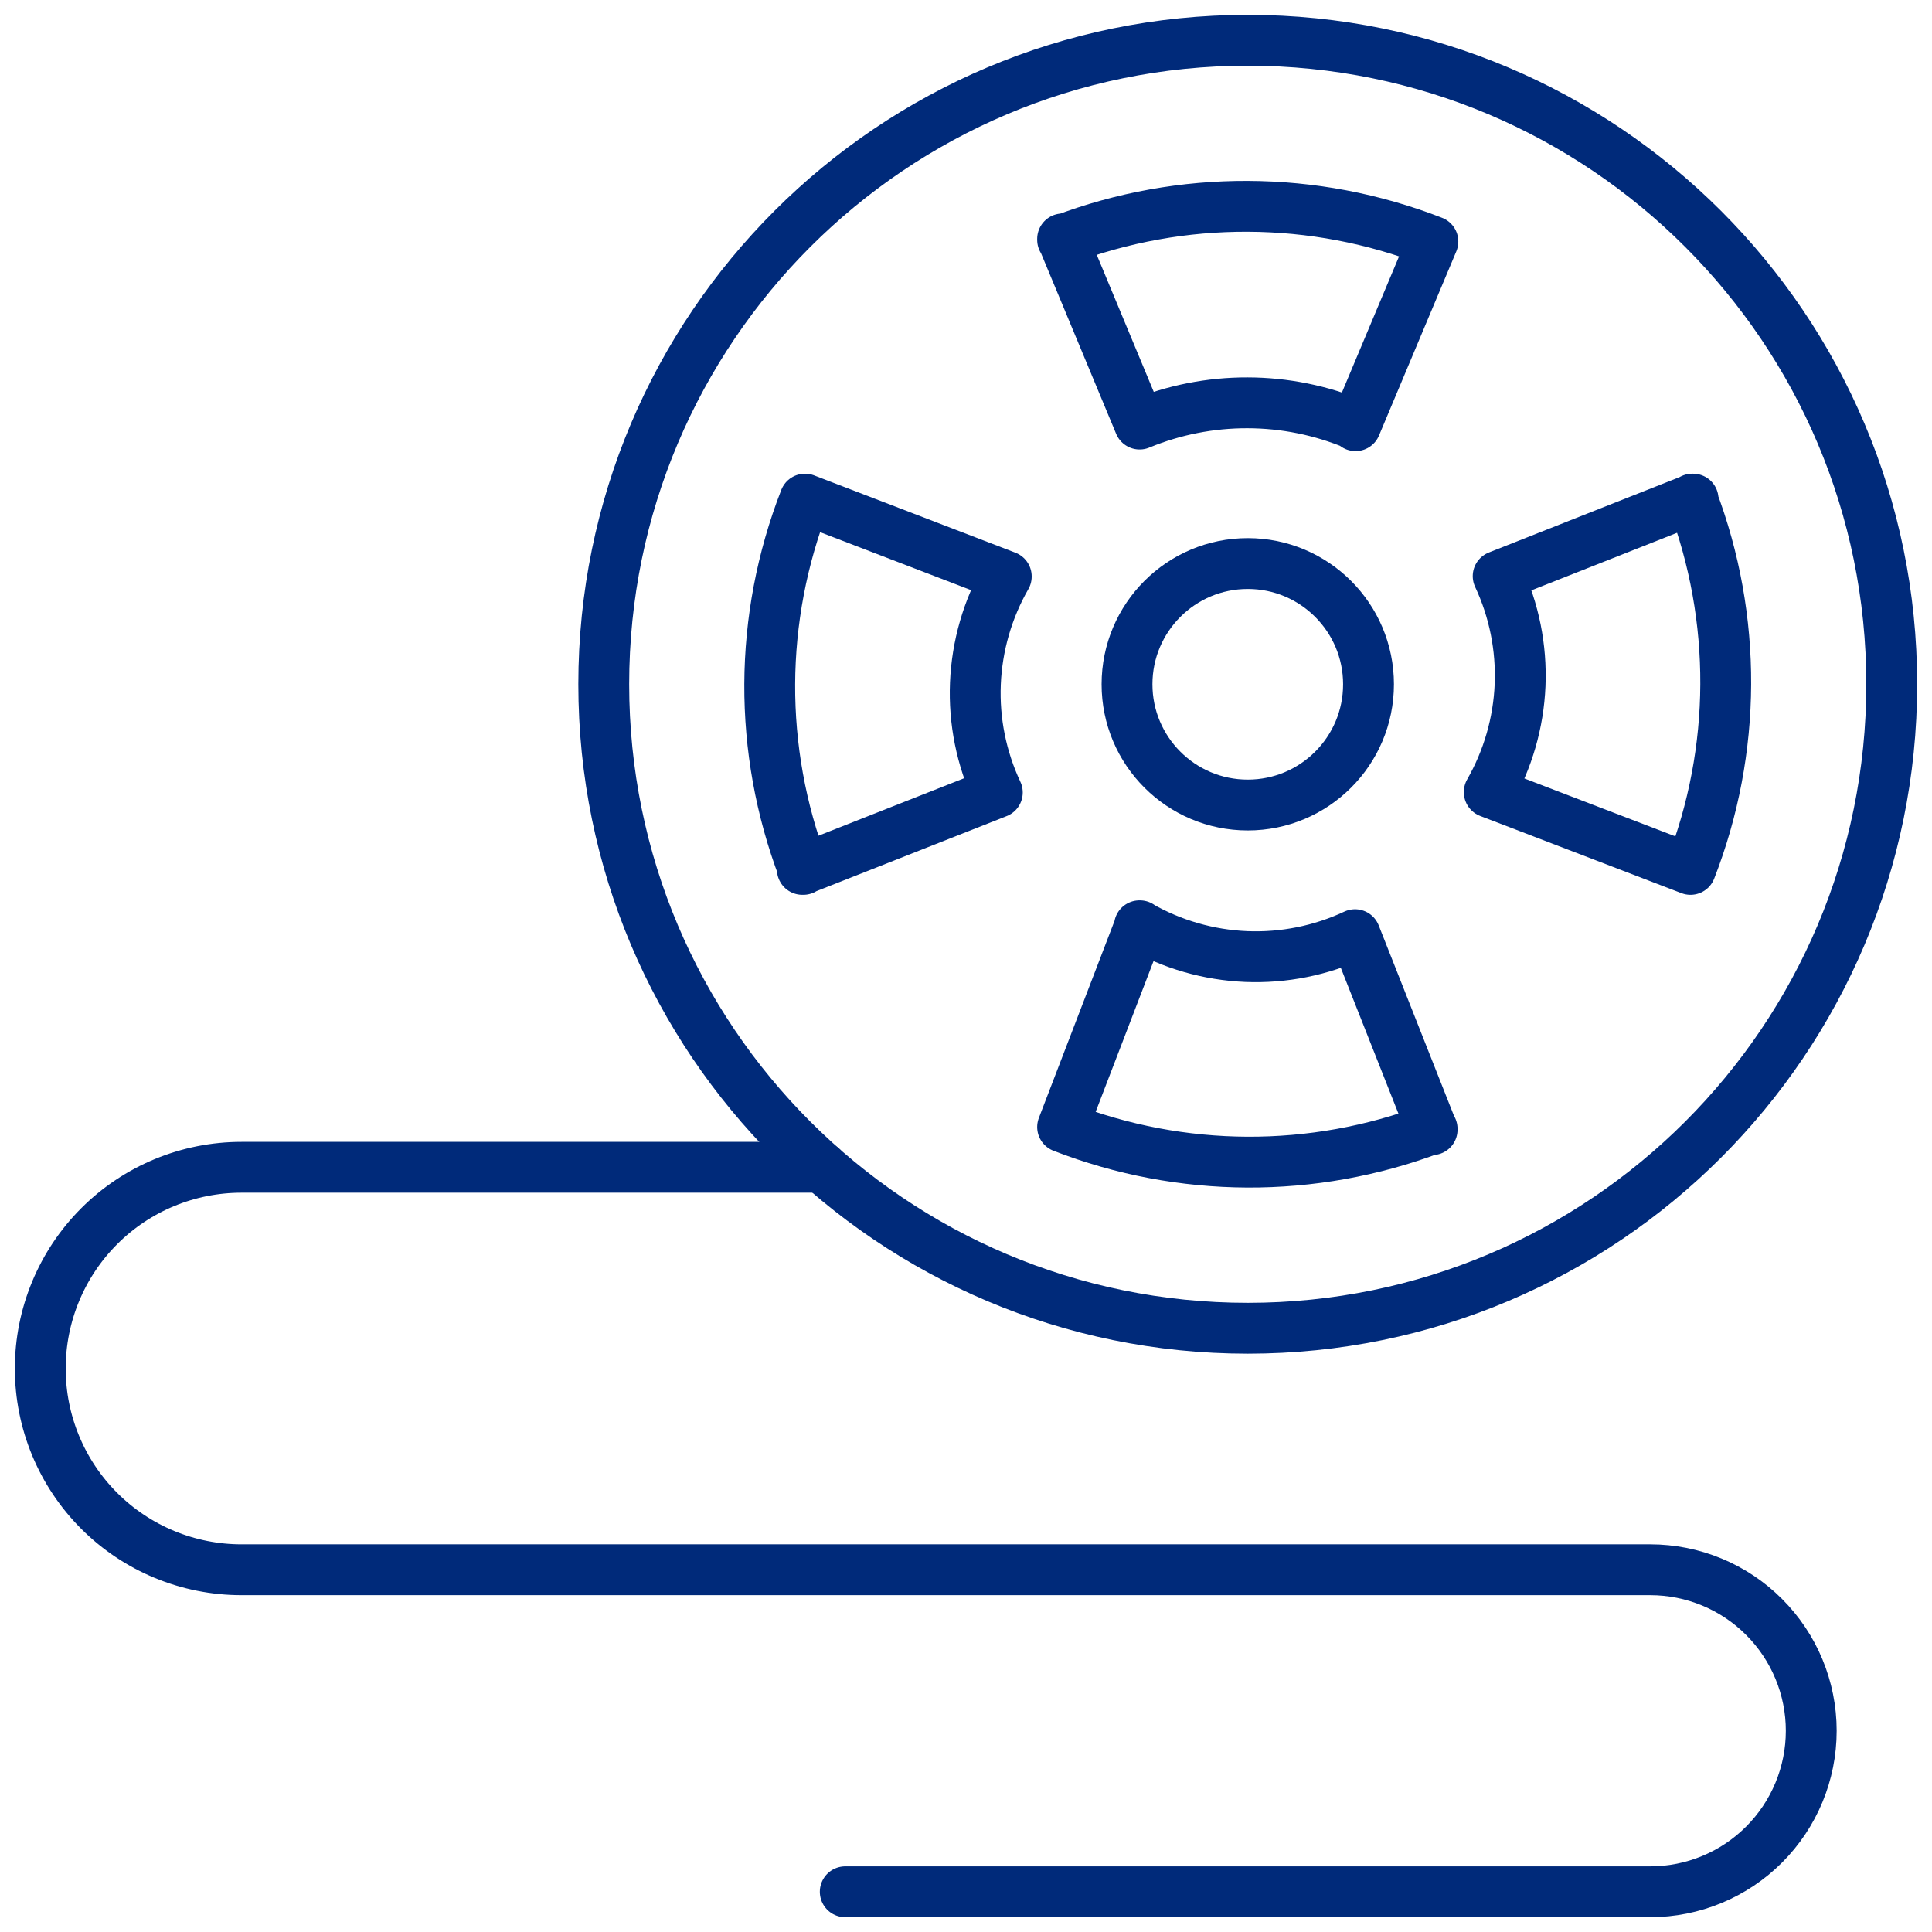
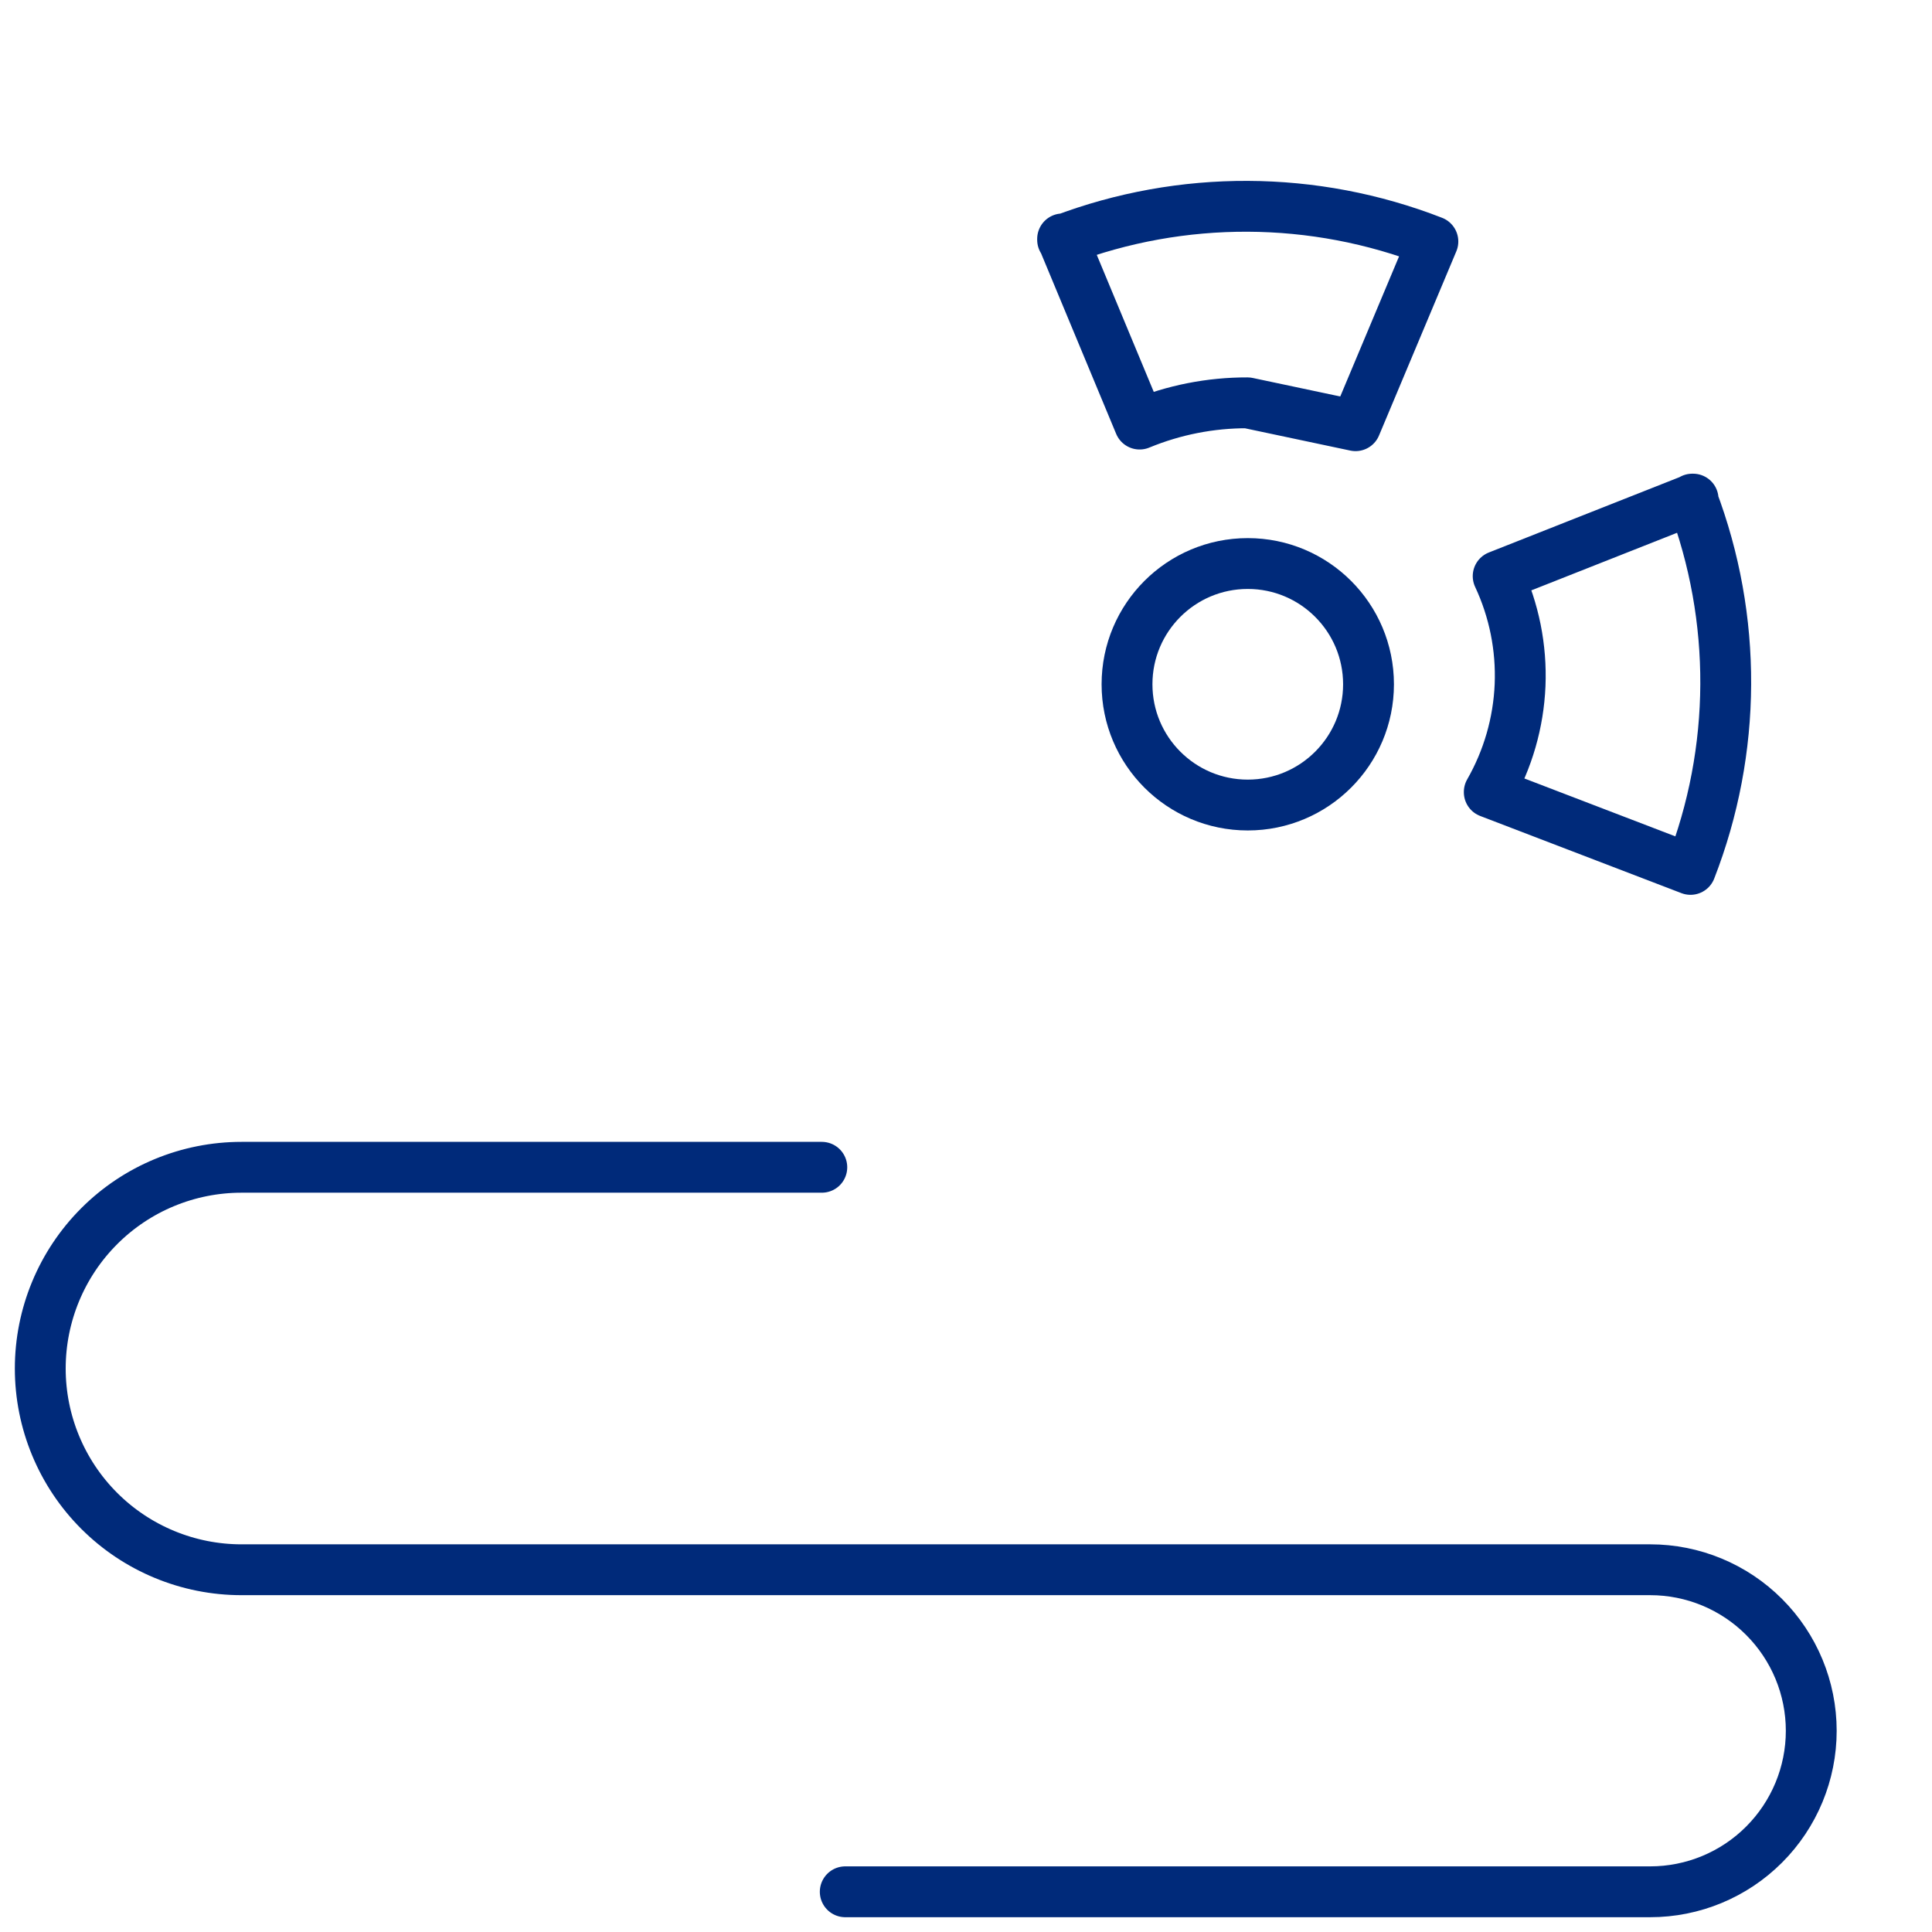
<svg xmlns="http://www.w3.org/2000/svg" width="38" height="38" viewBox="0 0 38 38" fill="none">
-   <path d="M24.542 26.125C31.537 26.125 37.208 20.454 37.208 13.458C37.208 6.463 31.537 0.792 24.542 0.792C17.546 0.792 11.875 6.463 11.875 13.458C11.875 20.454 17.546 26.125 24.542 26.125Z" stroke="#002A7A" stroke-linecap="round" stroke-linejoin="round" />
  <path d="M16.164 22.959H4.75C3.7 22.959 2.693 23.375 1.951 24.118C1.209 24.86 0.792 25.867 0.792 26.917C0.792 27.967 1.209 28.974 1.951 29.716C2.693 30.458 3.7 30.875 4.75 30.875H32.458C33.298 30.875 34.104 31.209 34.697 31.803C35.291 32.397 35.625 33.202 35.625 34.042C35.625 34.882 35.291 35.687 34.697 36.281C34.104 36.875 33.298 37.209 32.458 37.209H16.625" stroke="#002A7A" stroke-linecap="round" stroke-linejoin="round" />
  <path d="M24.542 15.834C25.853 15.834 26.917 14.77 26.917 13.459C26.917 12.147 25.853 11.084 24.542 11.084C23.23 11.084 22.167 12.147 22.167 13.459C22.167 14.77 23.23 15.834 24.542 15.834Z" stroke="#002A7A" stroke-linecap="round" stroke-linejoin="round" />
-   <path d="M26.662 8.373L28.183 4.75C25.843 3.838 23.248 3.827 20.9 4.717V4.699L22.415 8.341C23.088 8.063 23.809 7.921 24.536 7.923C25.264 7.924 25.984 8.07 26.655 8.35L26.662 8.373Z" stroke="#002A7A" stroke-linecap="round" stroke-linejoin="round" />
-   <path d="M19.792 11.337L15.833 9.817C14.92 12.157 14.908 14.752 15.8 17.1H15.781L19.616 15.587C19.302 14.917 19.154 14.181 19.185 13.442C19.216 12.703 19.424 11.982 19.792 11.34V11.337Z" stroke="#002A7A" stroke-linecap="round" stroke-linejoin="round" />
-   <path d="M22.42 18.209L20.9 22.167C23.235 23.076 25.824 23.088 28.168 22.202V22.219L26.652 18.384C25.983 18.697 25.249 18.844 24.511 18.814C23.773 18.783 23.053 18.576 22.412 18.209H22.42Z" stroke="#002A7A" stroke-linecap="round" stroke-linejoin="round" />
+   <path d="M26.662 8.373L28.183 4.75C25.843 3.838 23.248 3.827 20.9 4.717V4.699L22.415 8.341C23.088 8.063 23.809 7.921 24.536 7.923L26.662 8.373Z" stroke="#002A7A" stroke-linecap="round" stroke-linejoin="round" />
  <path d="M29.292 15.582L33.25 17.1C34.162 14.76 34.174 12.165 33.285 9.817H33.301L29.467 11.332C29.781 12.002 29.928 12.737 29.898 13.476C29.867 14.215 29.659 14.935 29.292 15.577V15.582Z" stroke="#002A7A" stroke-linecap="round" stroke-linejoin="round" />
</svg>